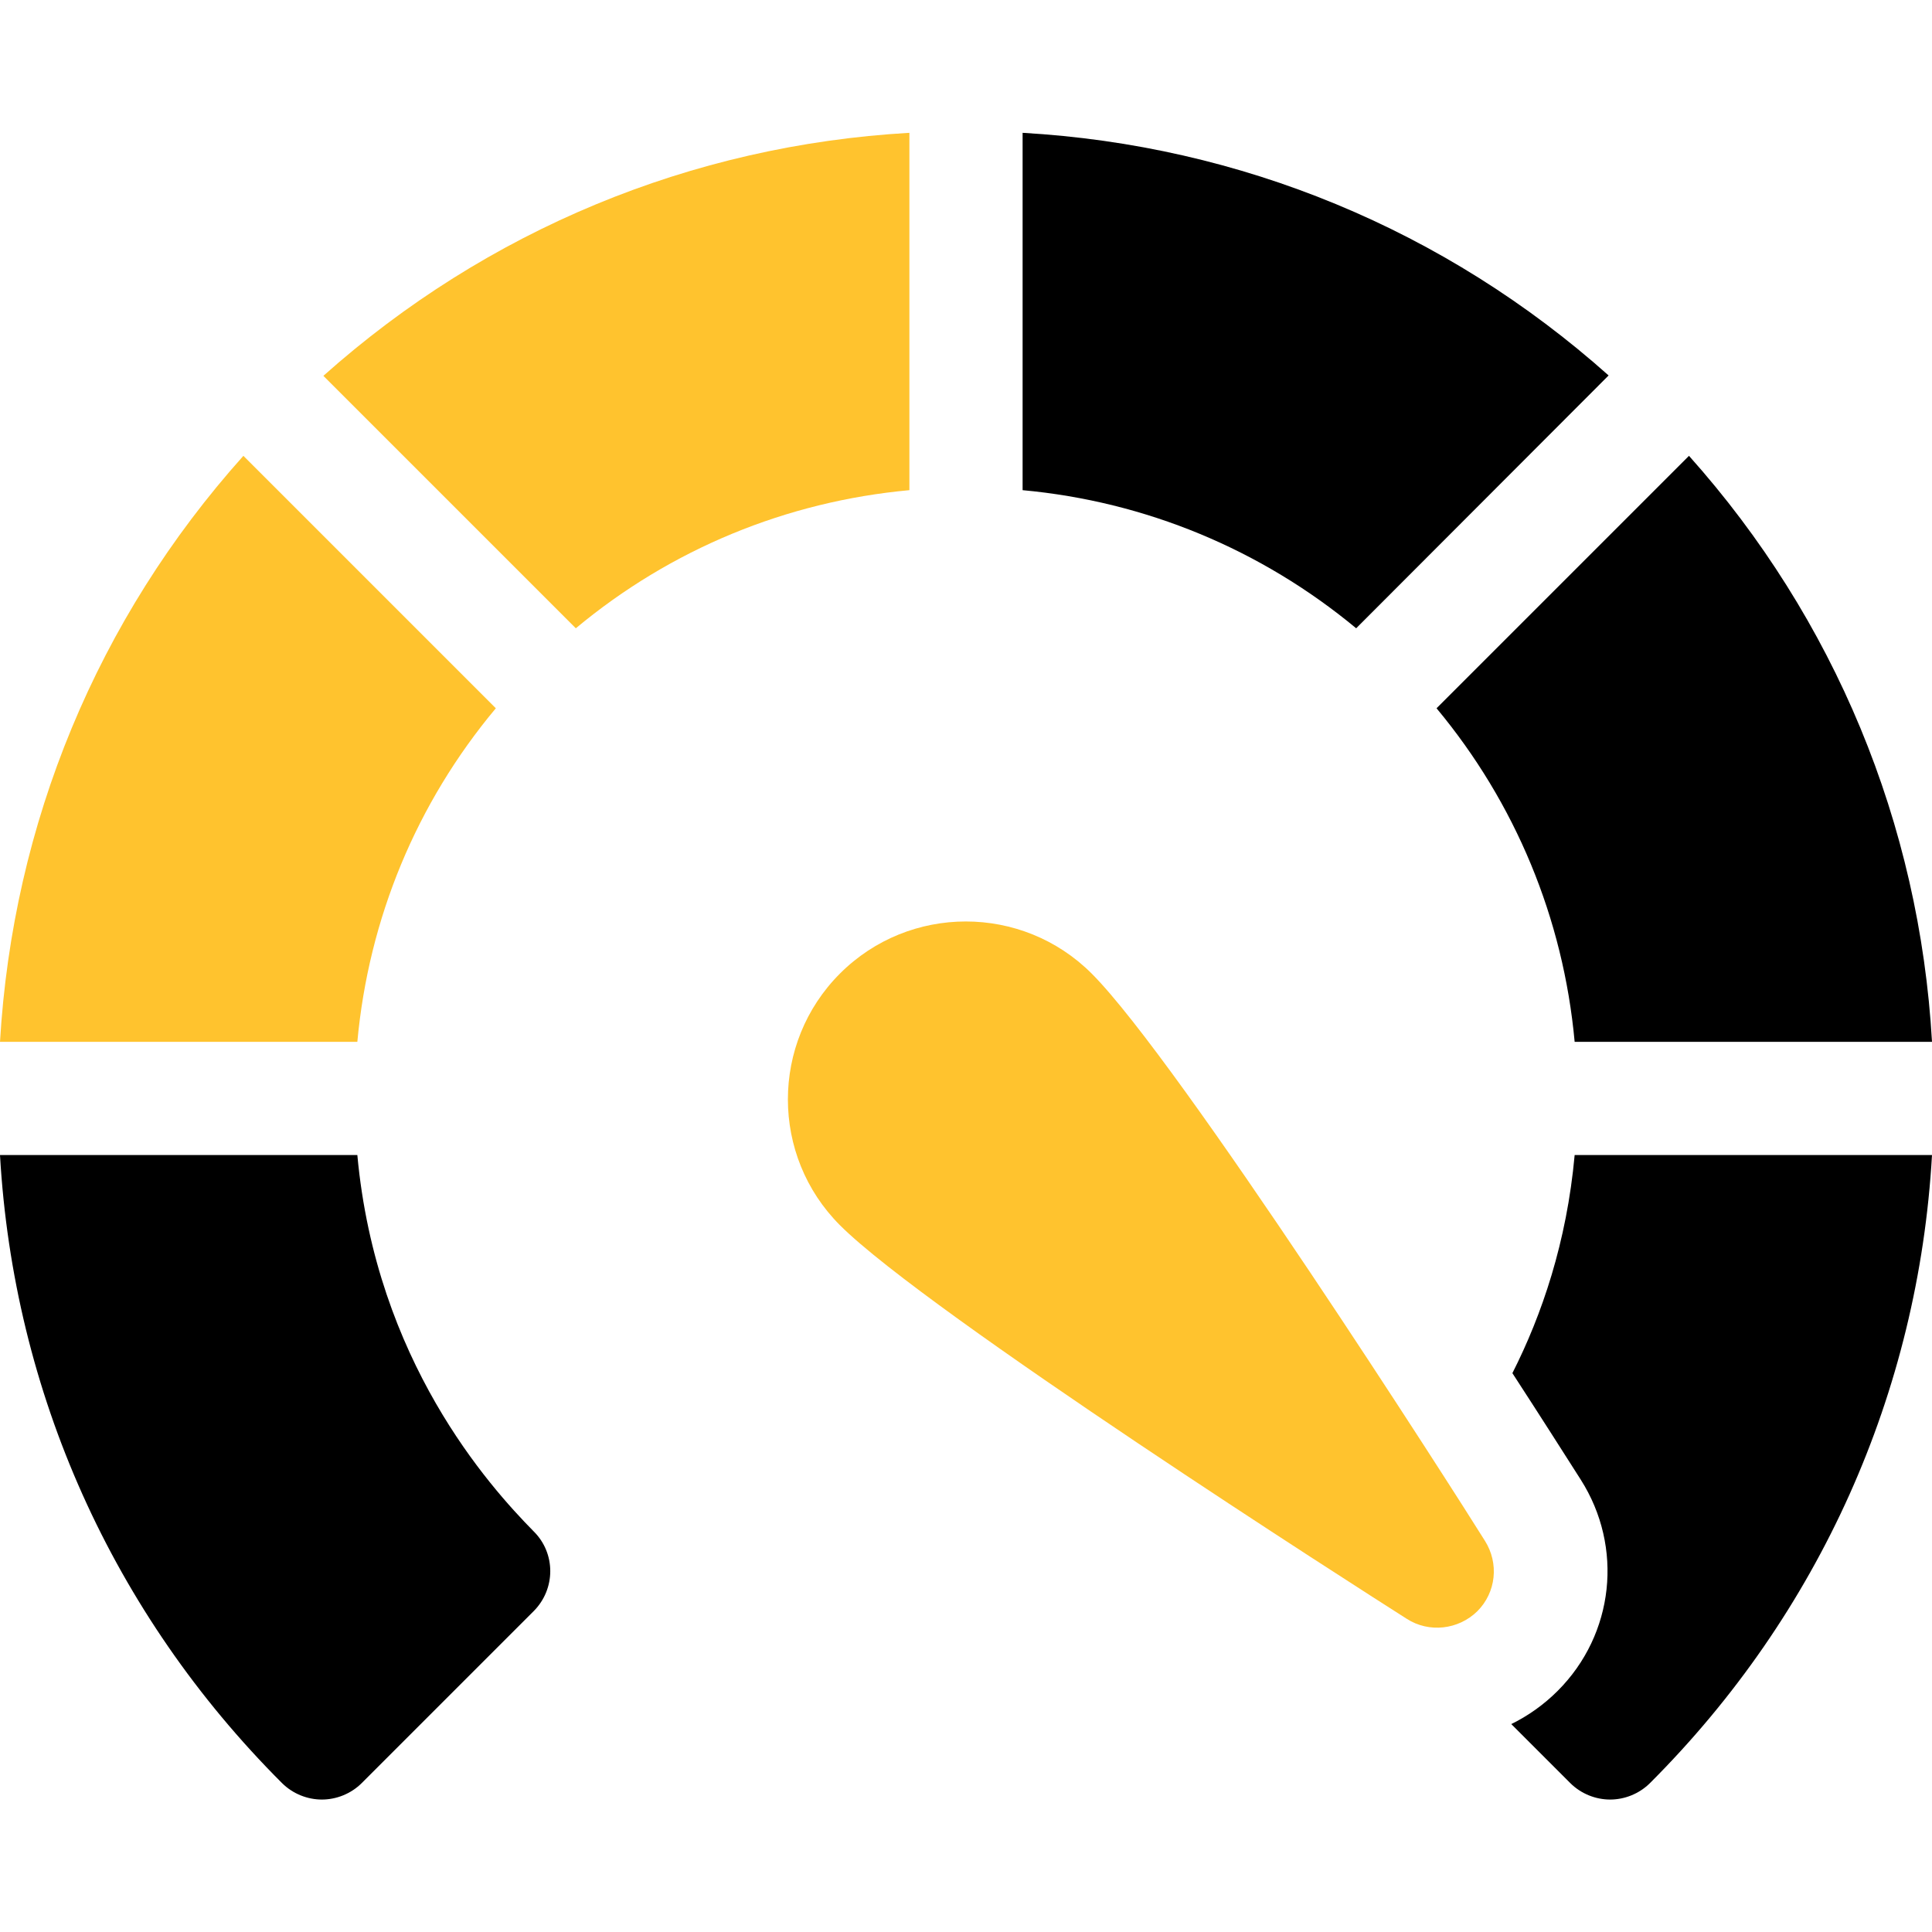
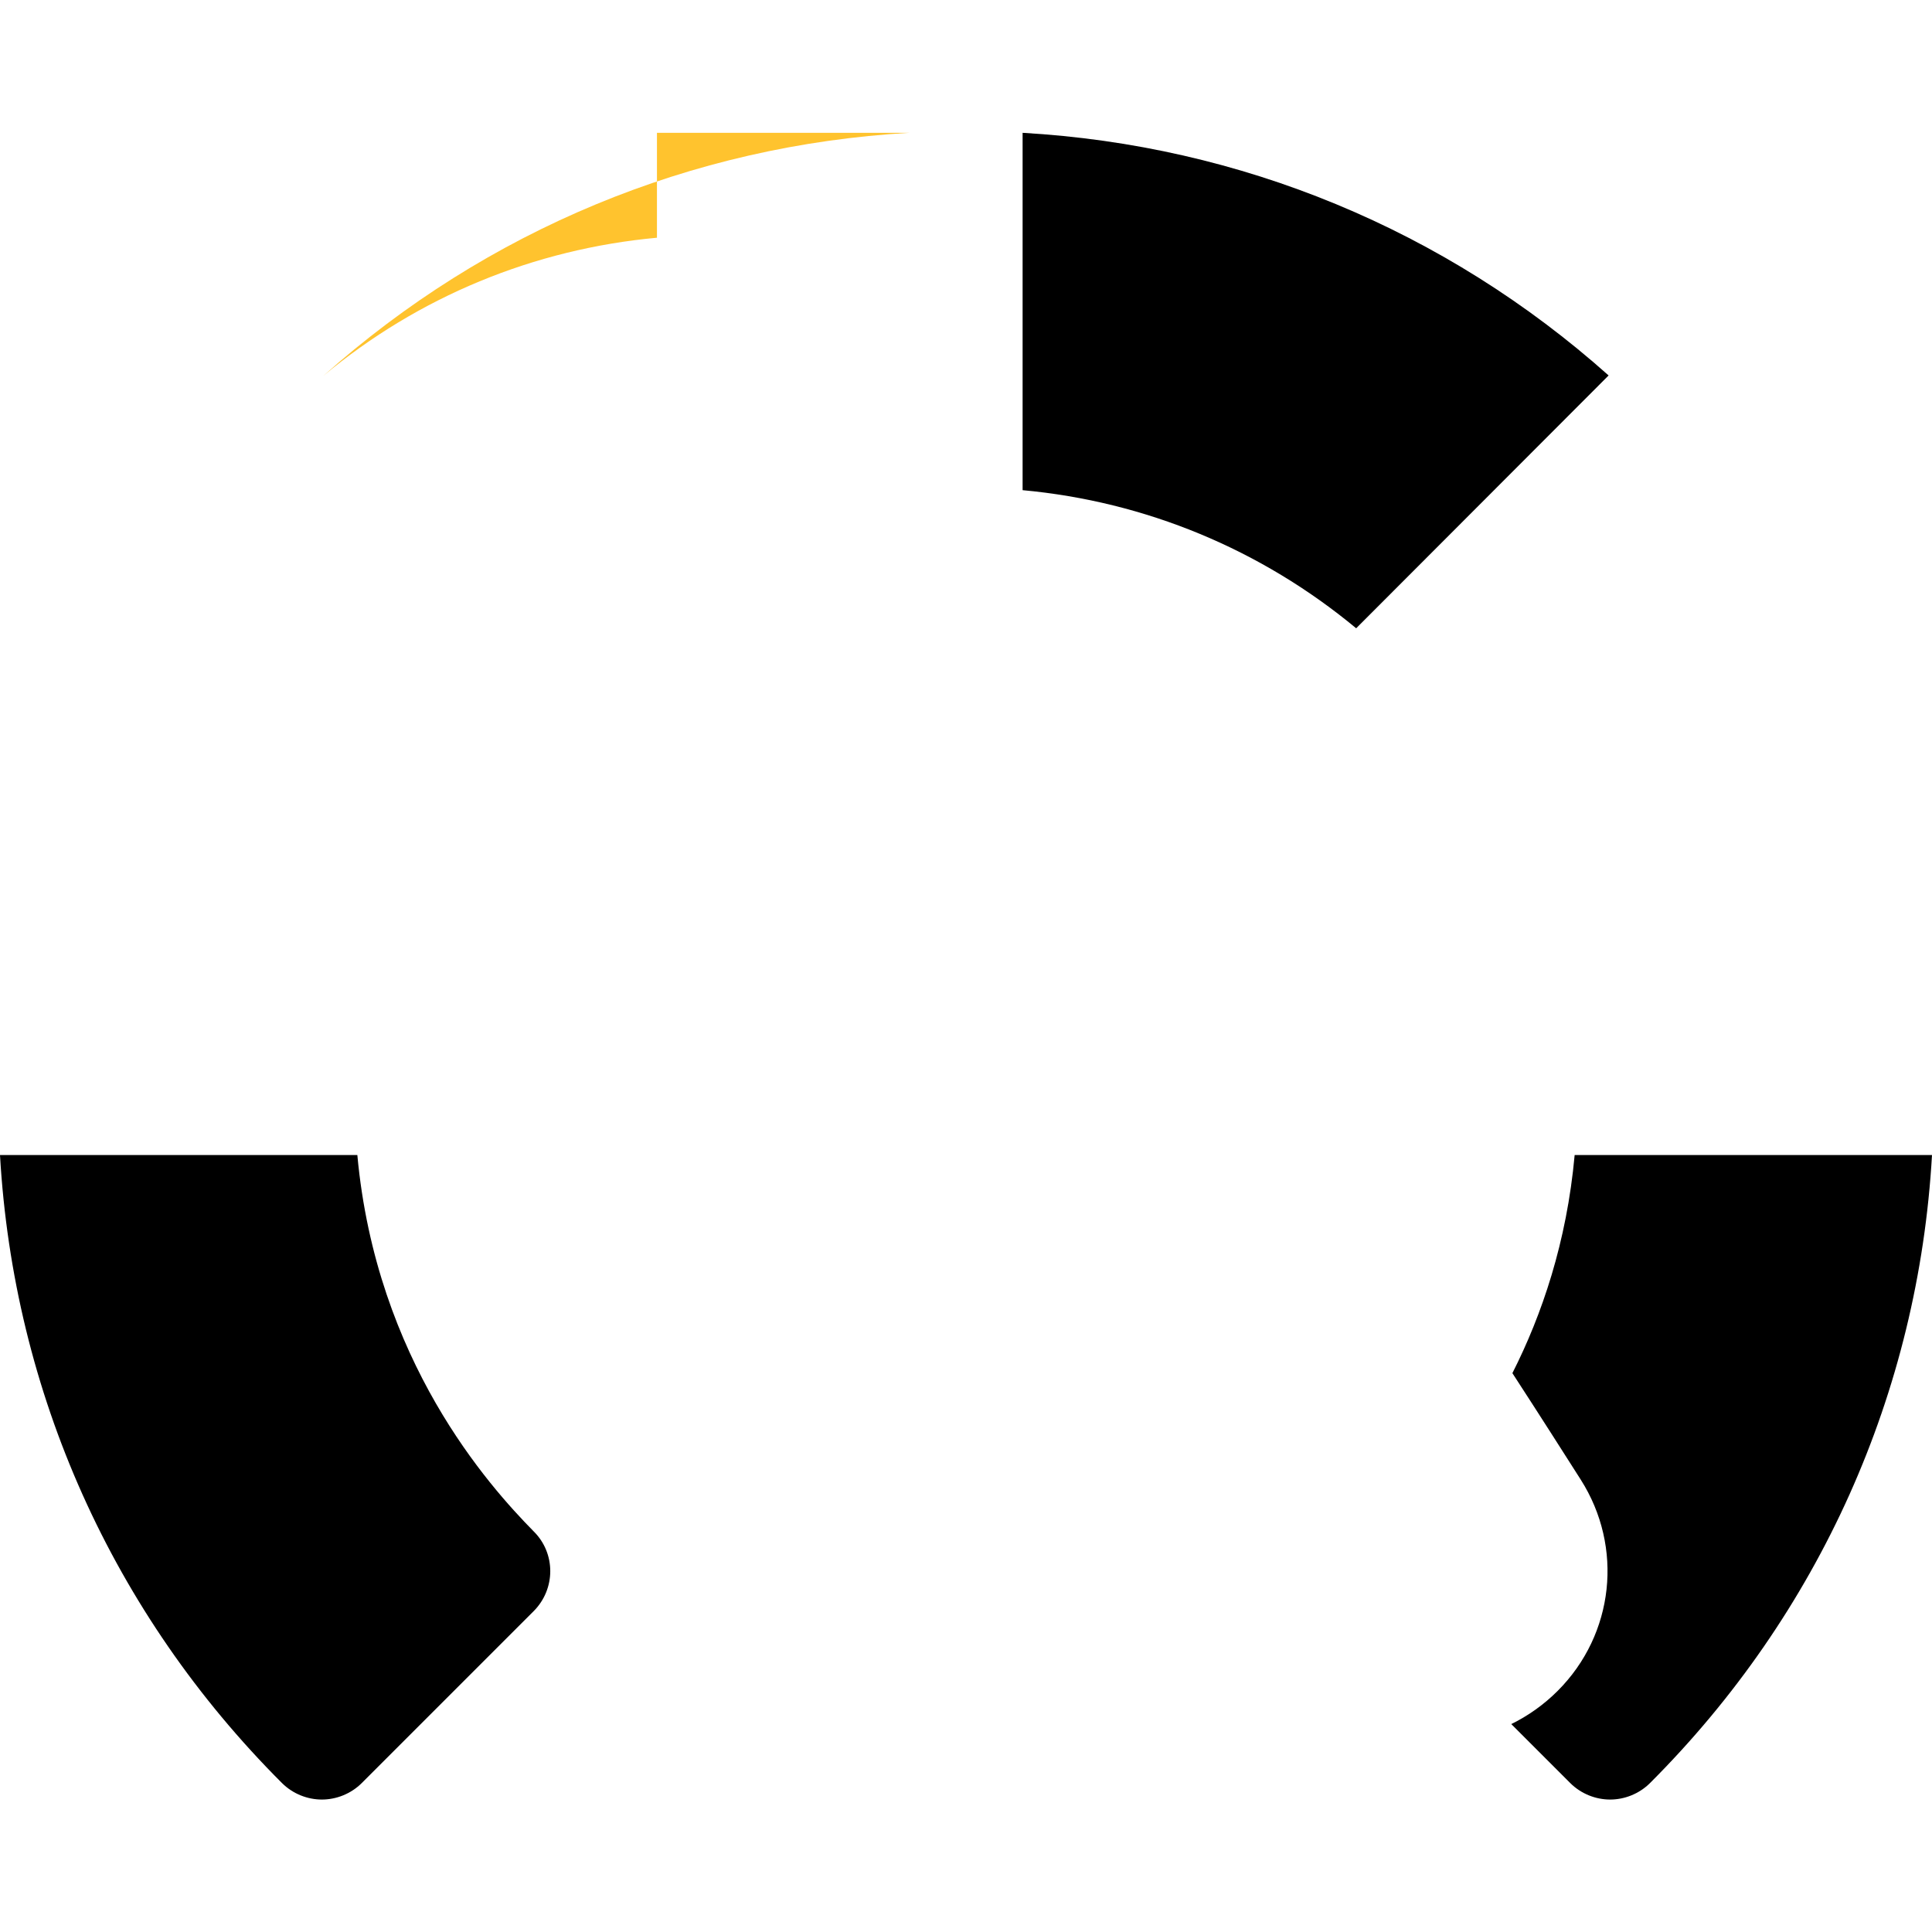
<svg xmlns="http://www.w3.org/2000/svg" version="1.1" id="Layer_1" x="0px" y="0px" viewBox="0 0 512 512" style="enable-background:new 0 0 512 512;" xml:space="preserve">
  <style type="text/css">
	.st0{fill:#FFC32E;}
</style>
  <g>
-     <path class="st0" d="M241,35.2c-57.8,3.3-112,25.8-155.3,64.4l66.9,66.9c25.2-21,55.8-33.6,88.4-36.6V35.2z" />
-     <path class="st0" d="M131.4,187.7l-66.9-66.9C25.8,164,3.4,218.2,0,276.1h94.7C97.7,243.4,110.4,212.8,131.4,187.7L131.4,187.7z" />
-     <path d="M417.3,276.1H512c-3.3-57.8-25.8-112.1-64.4-155.3l-66.9,66.9C401.6,212.8,414.3,243.4,417.3,276.1z" />
+     <path class="st0" d="M241,35.2c-57.8,3.3-112,25.8-155.3,64.4c25.2-21,55.8-33.6,88.4-36.6V35.2z" />
    <path d="M417.3,306.1c-2.1,23.1-8.7,42.4-16.5,57.8c7.6,11.7,13.9,21.6,18.1,28.2c11.4,17.9,8.9,41-6.1,56   c-3.6,3.6-7.8,6.6-12.3,8.8l15.6,15.6c2.9,2.9,6.8,4.4,10.6,4.4c3.8,0,7.7-1.5,10.6-4.4c44.9-44.9,71.1-103.5,74.7-166.4H417.3z" />
    <path d="M94.7,306.1H0c3.6,62.9,29.8,121.5,74.7,166.4c2.9,2.9,6.8,4.4,10.6,4.4s7.7-1.5,10.6-4.4l45.5-45.5   c5.9-5.9,5.9-15.4,0-21.2C129.6,393.8,99.7,360.6,94.7,306.1L94.7,306.1z" />
    <path d="M426.3,99.5C383,60.9,328.8,38.5,271,35.2v94.7c32.6,3,63.2,15.7,88.4,36.6L426.3,99.5z" />
-     <path class="st0" d="M289.3,258c-18.4-18.4-48.3-18.4-66.7,0s-18.4,48.3,0,66.7c23.2,23.2,137.3,96.1,150.2,104.3   c5.9,3.8,13.7,2.9,18.7-2c5-5,5.8-12.7,2-18.7C385.4,395.3,312.5,281.2,289.3,258z" />
  </g>
</svg>